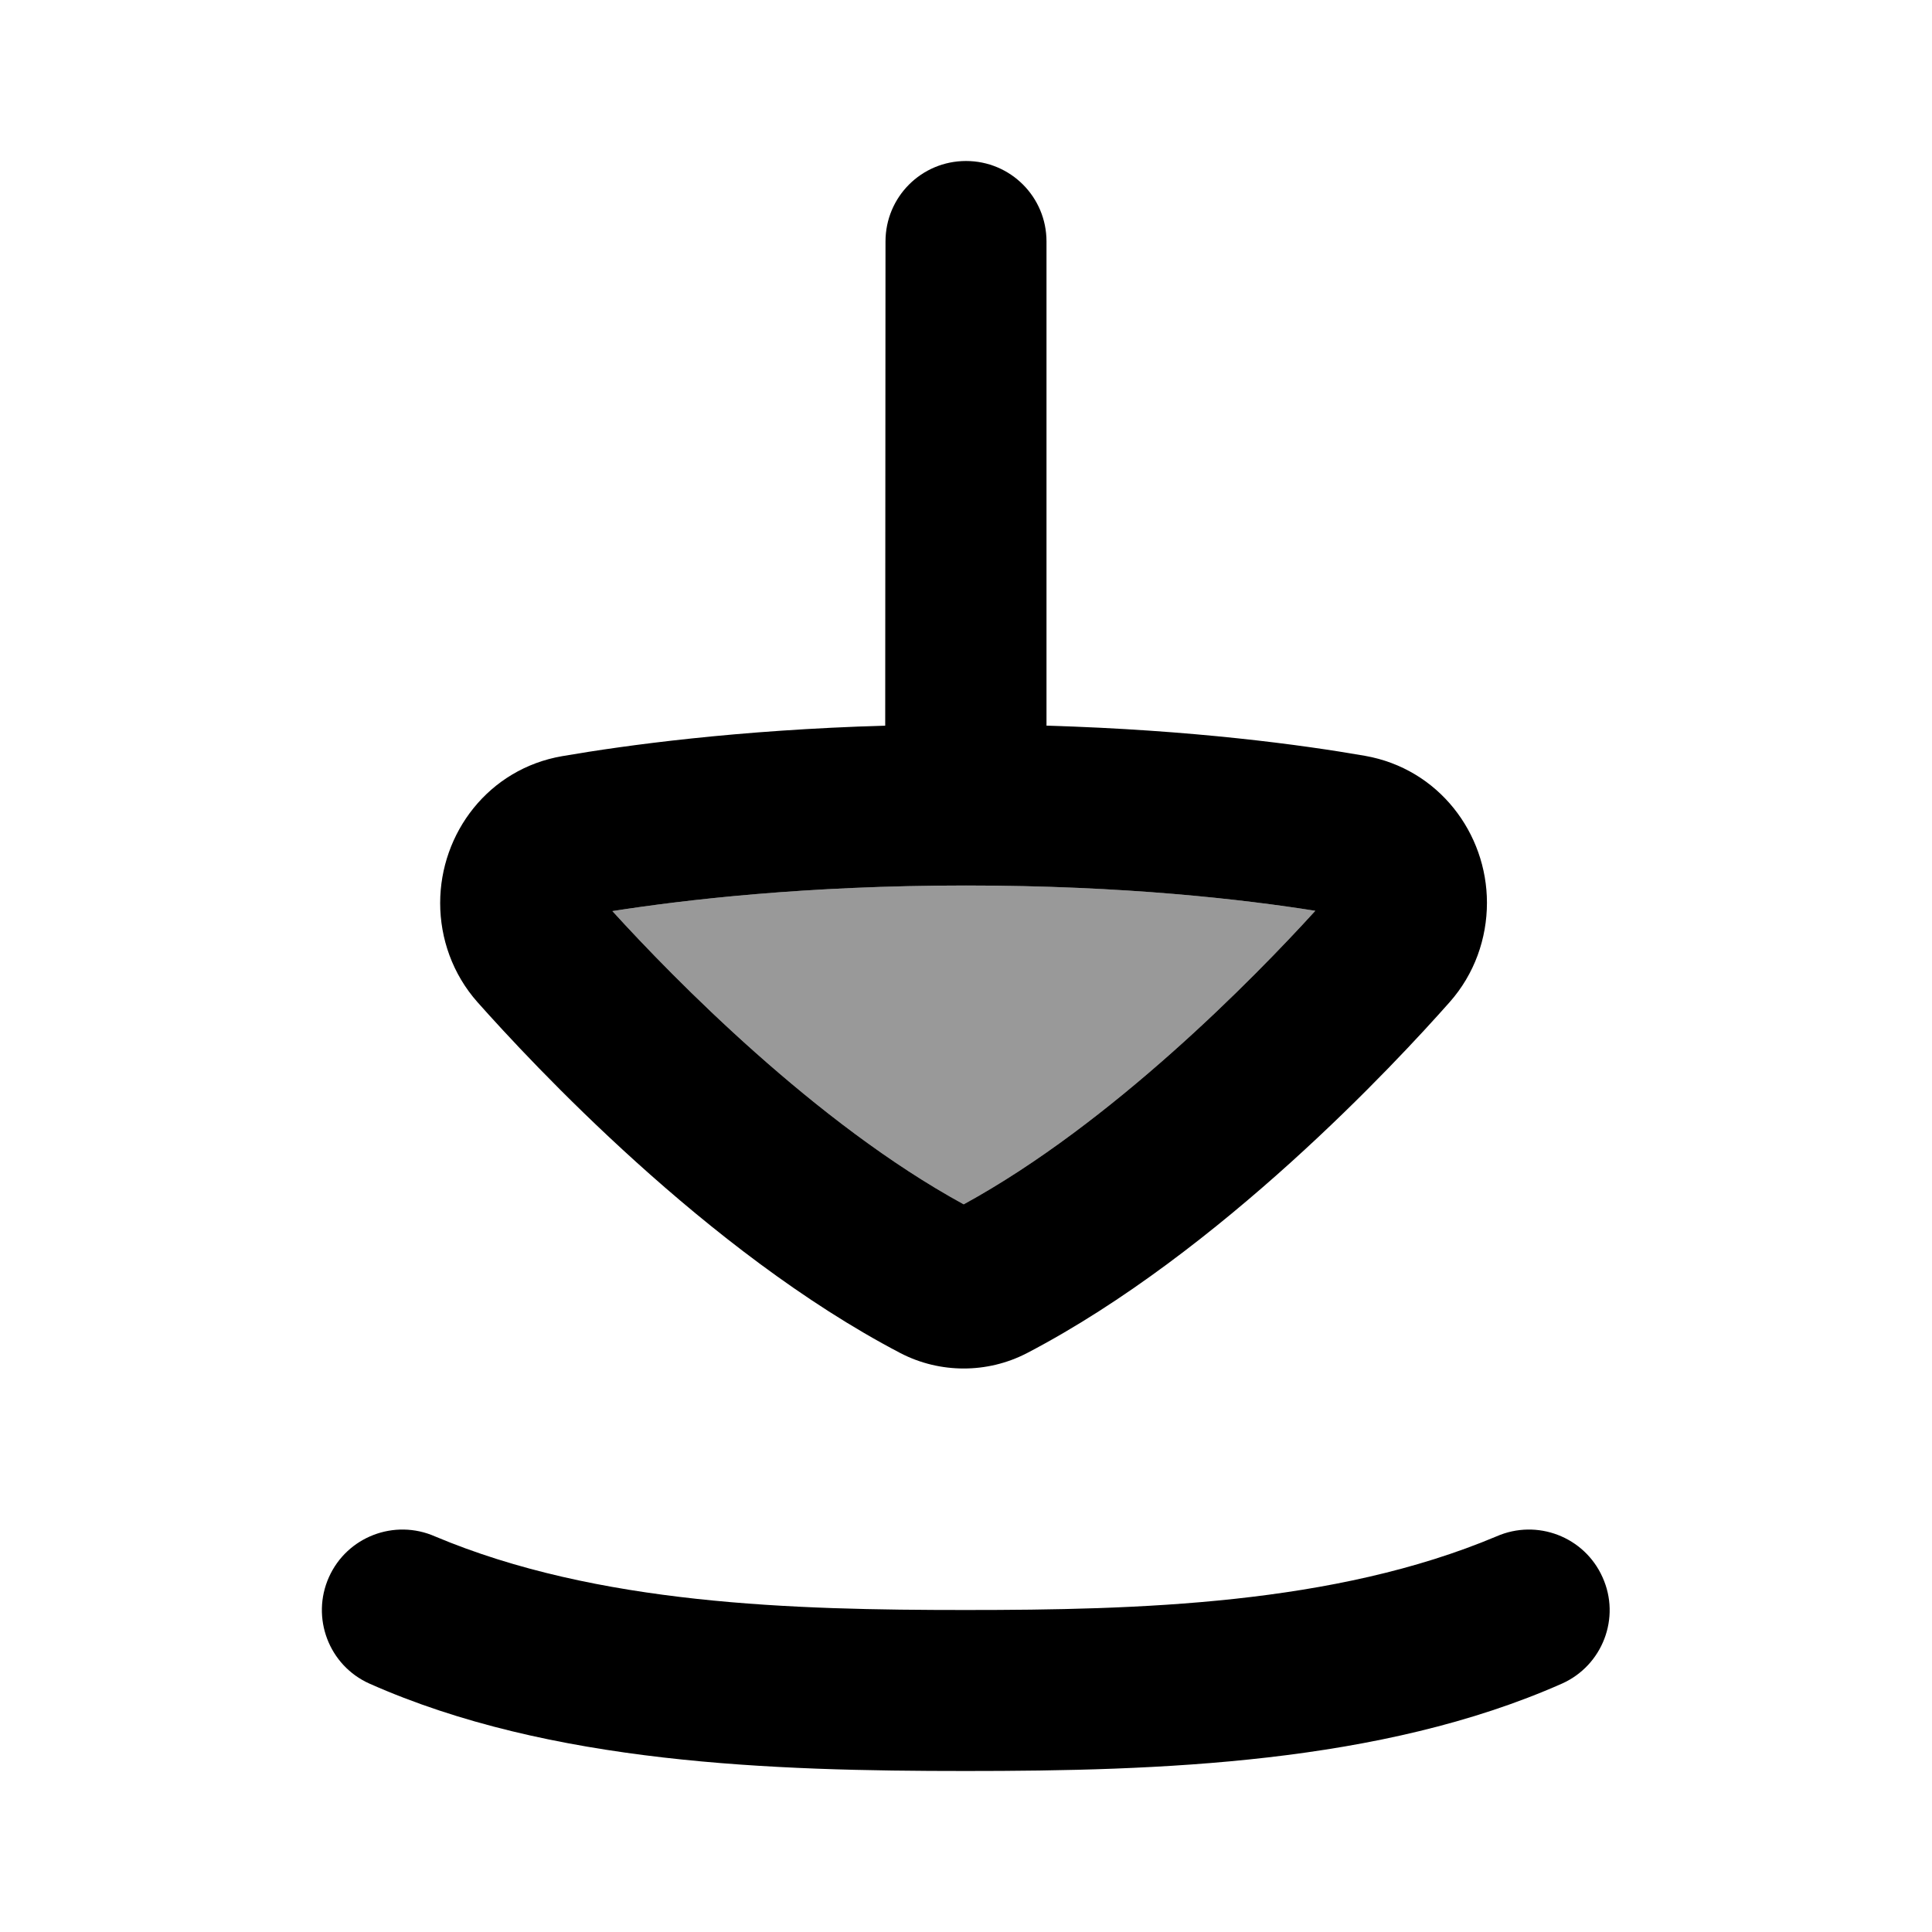
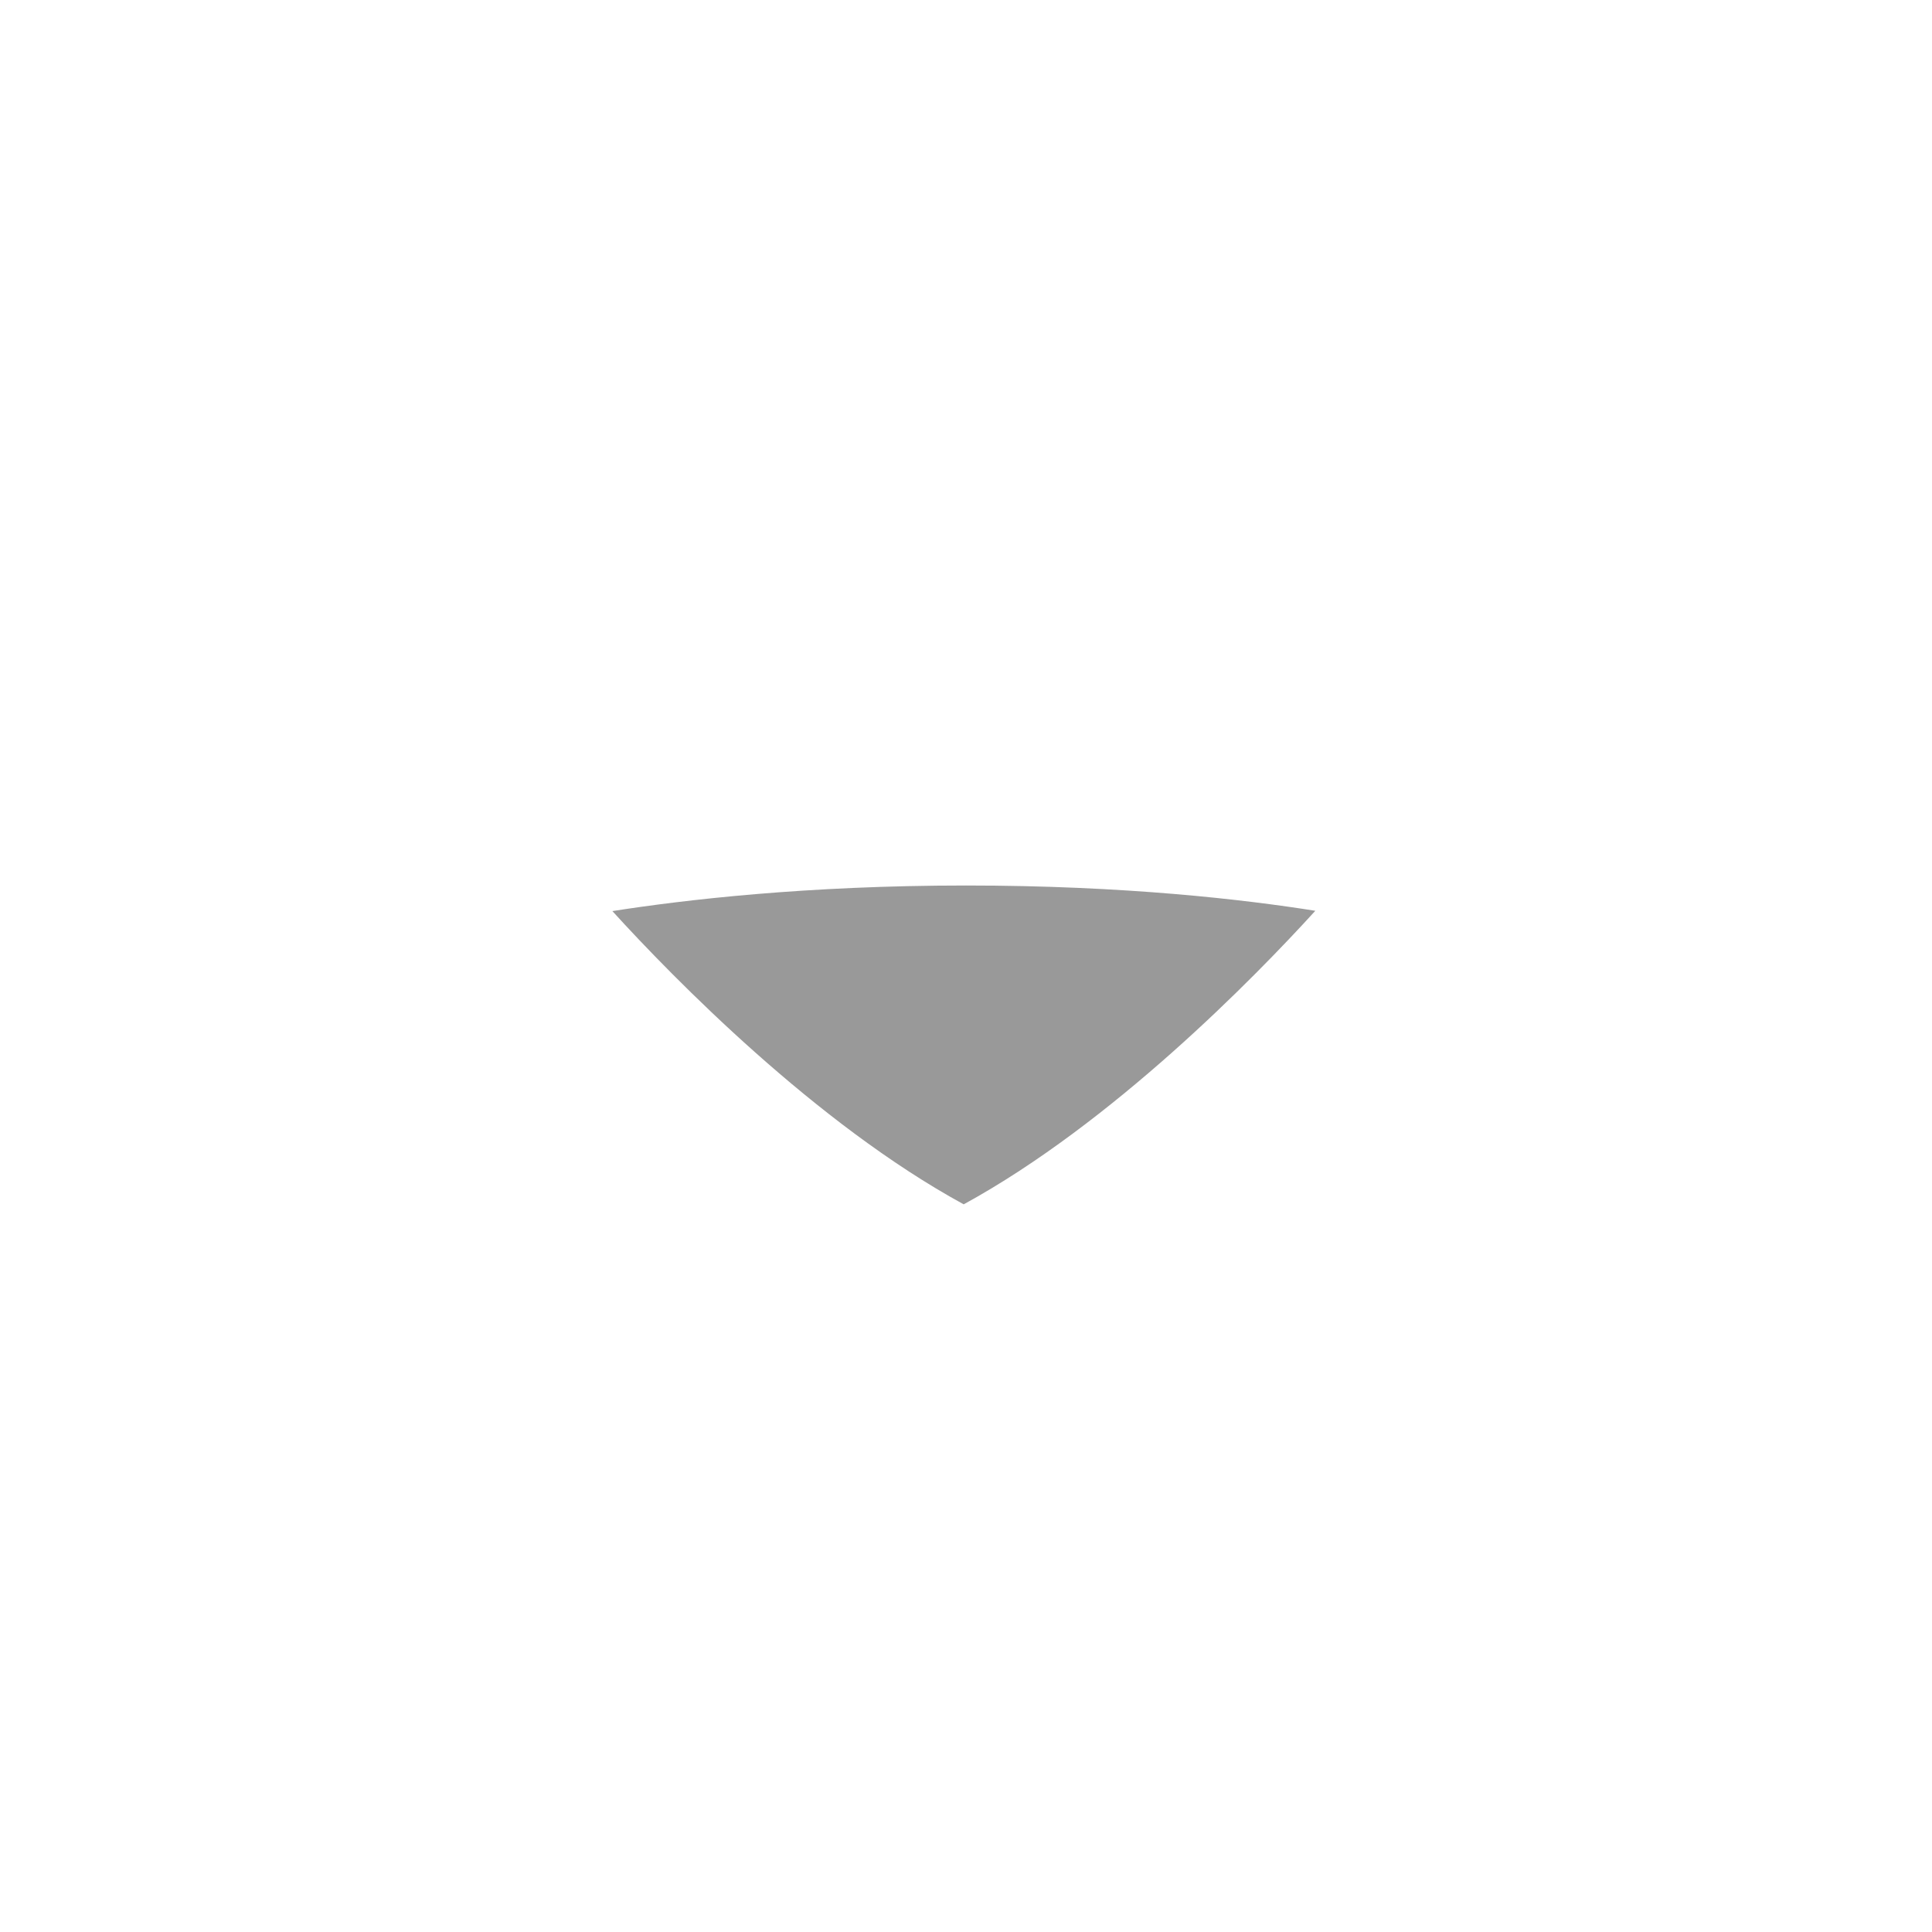
<svg xmlns="http://www.w3.org/2000/svg" viewBox="0 0 672 672">
  <path opacity=".4" fill="currentColor" d="M213 316.9C234.4 340.4 283.7 390.8 335.2 418.9C386.8 390.7 436.2 340.2 457.5 316.8C433 312.9 391.3 308 336 308C280.4 308 237.9 313 213 316.9z" />
-   <path fill="currentColor" d="M517.2 314C517.2 326.4 512.9 338.8 504.2 348.6C485.7 369.5 424.5 435.5 357.3 470.6C350.2 474.3 342.6 476 335.2 476C327.8 476 320.2 474.3 313.1 470.6C245.8 435.4 184.6 369.4 166.1 348.6C157.4 338.8 153.1 326.4 153.1 314.1C153.1 289.8 169.9 267.4 195.6 263C217.7 259.2 256.4 253.9 307.9 252.4L308 84C308 68.5 320.5 56 336 56C351.5 56 364 68.5 364 84L364 252.4C415 253.9 453 259.1 474.8 262.9C500.4 267.4 517.2 289.8 517.2 314zM335.2 418.9C386.8 390.7 436.2 340.2 457.5 316.8C433 312.9 391.3 308 336 308C280.4 308 237.9 313 213 316.9C234.4 340.4 283.7 390.8 335.2 418.9zM151.3 534.4C137.2 528.2 120.7 534.5 114.4 548.6C108.1 562.7 114.4 579.3 128.5 585.6C191.5 613.6 268.9 616 335.9 616C402.9 616 480.3 613.5 543.3 585.6C557.4 579.3 563.8 562.7 557.4 548.6C551.1 534.5 534.6 528.2 520.5 534.4C464 558.2 395.6 560 335.8 560C276 560 207.8 558.2 151.3 534.4z" />
</svg>